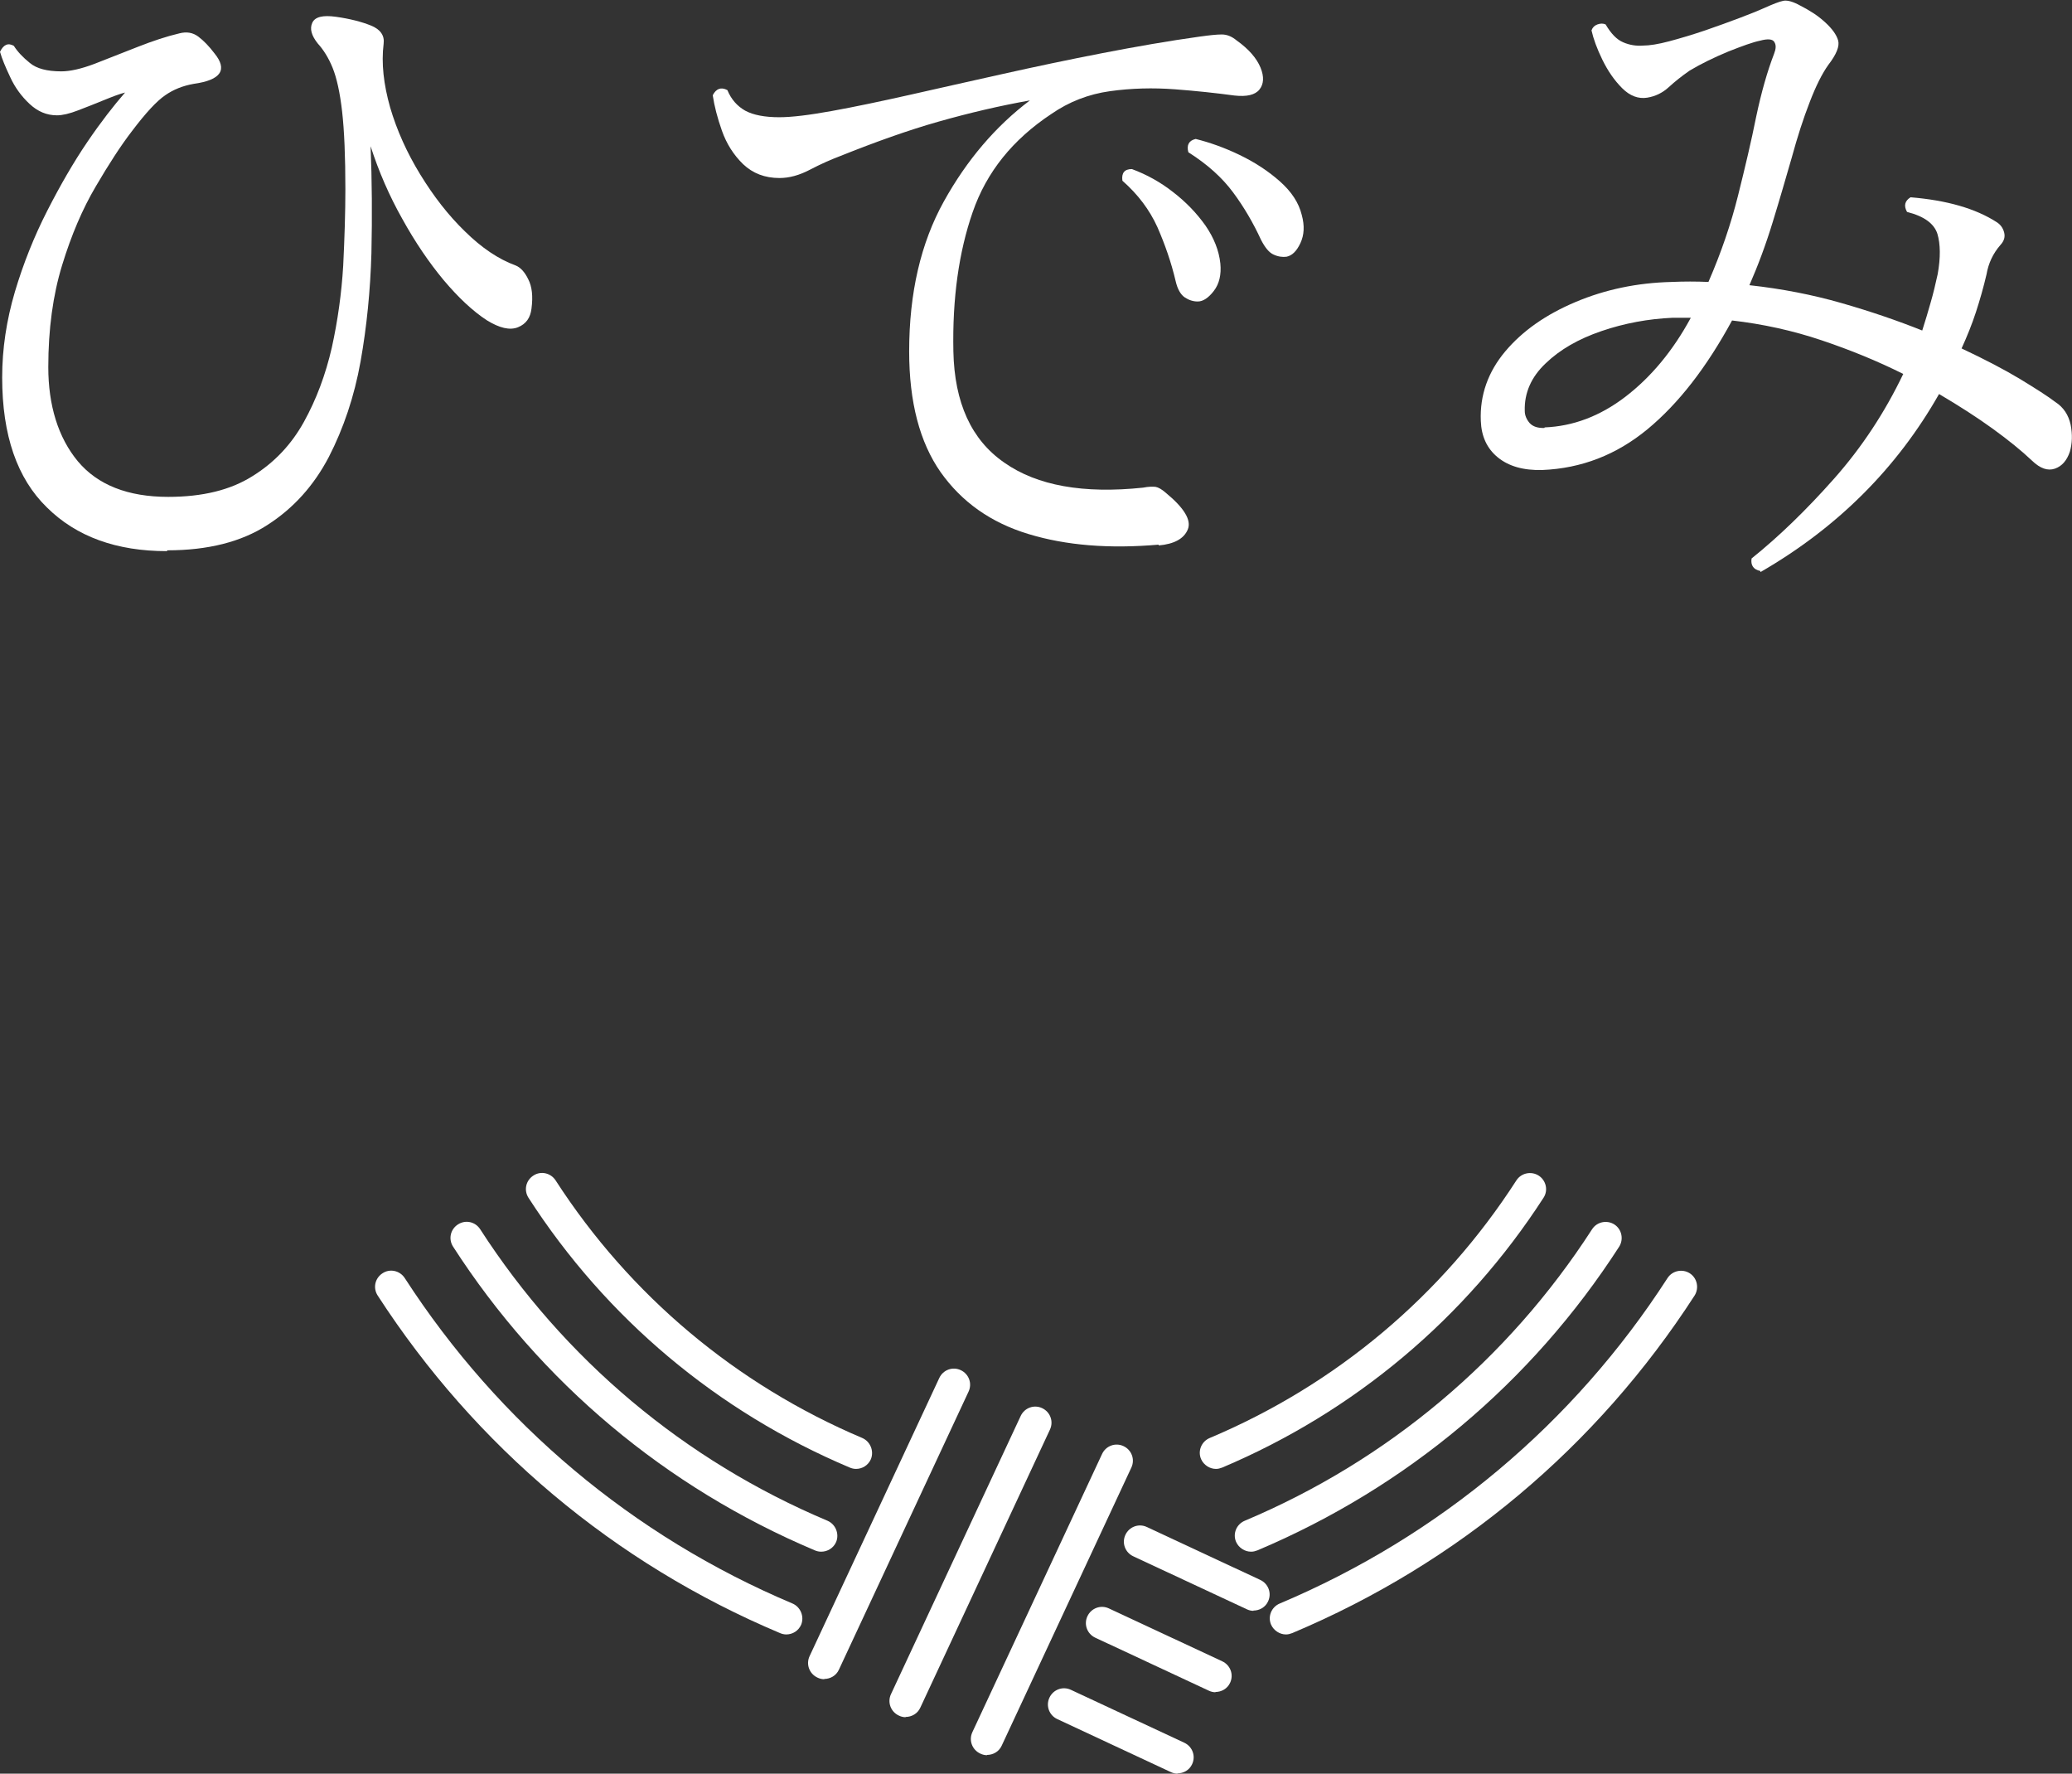
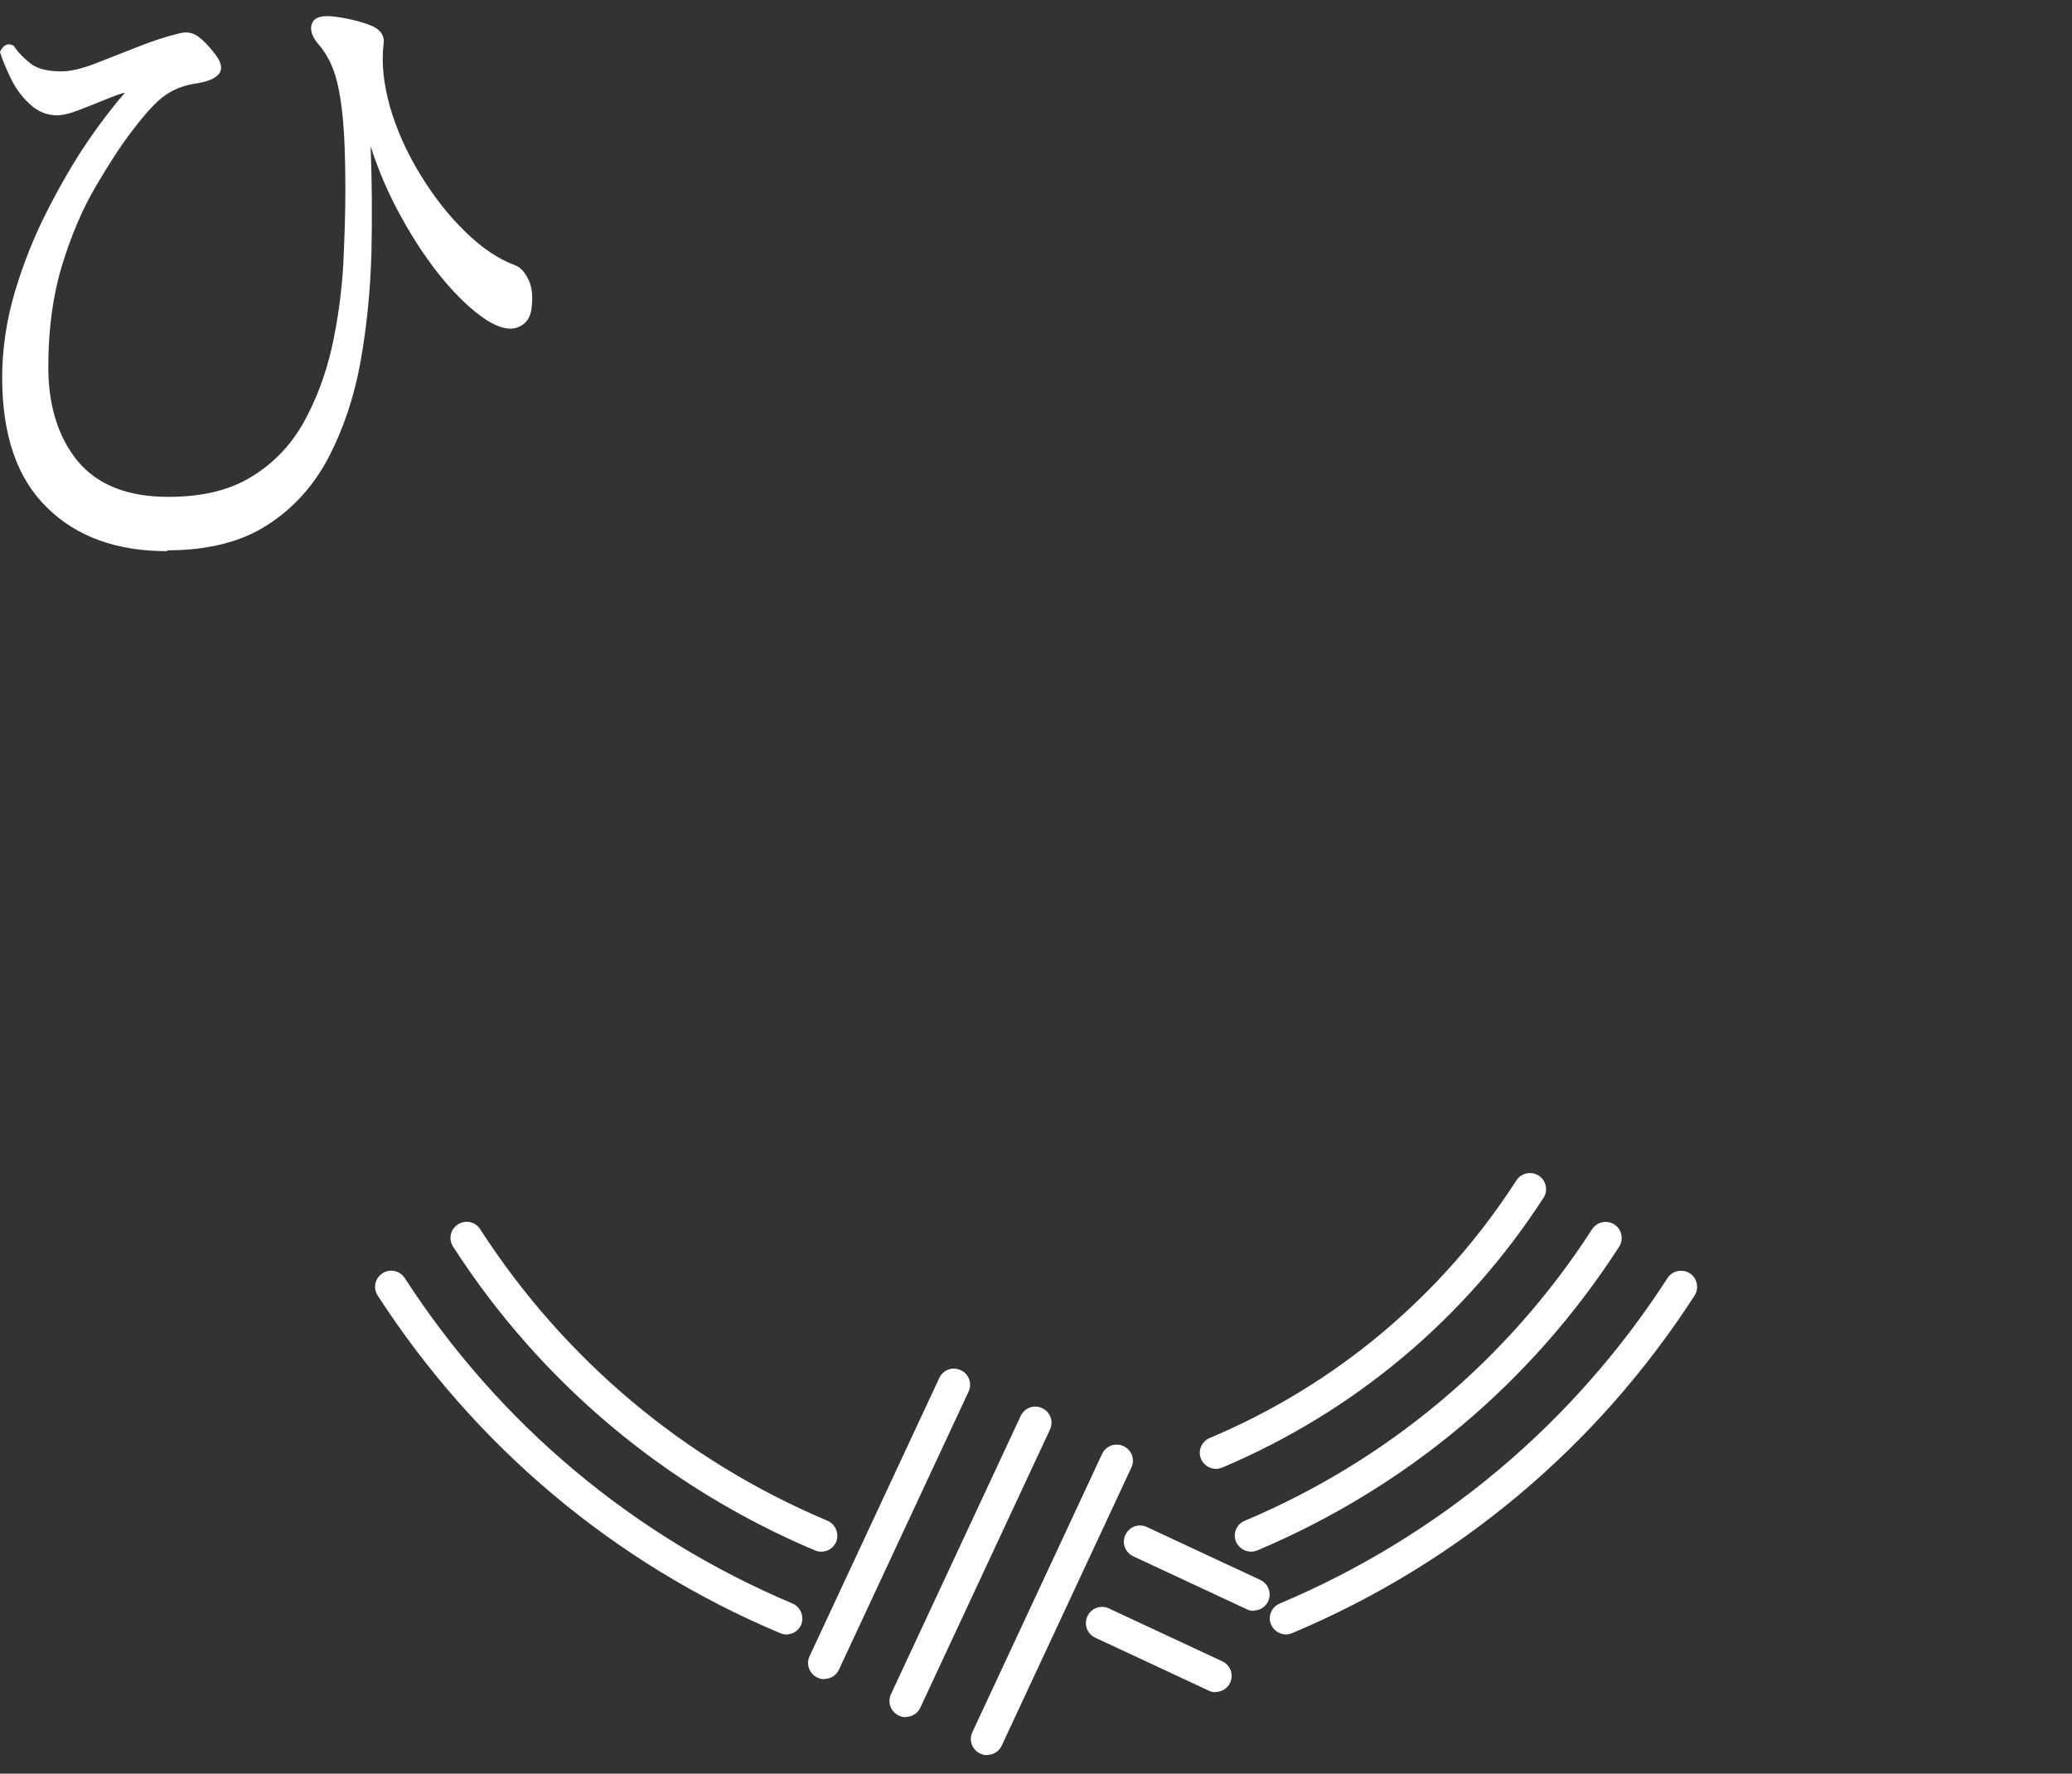
<svg xmlns="http://www.w3.org/2000/svg" id="_レイヤー_2" data-name="レイヤー_2" viewBox="0 0 76.37 65.36">
  <rect x="0" y="0" width="76.37" height="65.36" fill="#333333" stroke="none" />
  <defs>
    <style>
      .cls-1 {
        fill: #fff;
      }
    </style>
  </defs>
  <g id="_レイヤー_1-2" data-name="レイヤー_1">
    <g>
      <g>
        <path class="cls-1" d="M6.15,20.31c-1.85,0-3.33-.53-4.42-1.61C.63,17.63.08,16.04.08,13.91c0-1.06.16-2.11.47-3.16.31-1.04.71-2.04,1.19-2.98s.97-1.79,1.48-2.54c.51-.75.98-1.35,1.39-1.82-.2.05-.46.15-.78.28s-.64.26-.96.38c-.31.12-.57.18-.77.18-.38,0-.71-.14-1.01-.42-.3-.28-.54-.61-.71-.98-.18-.38-.31-.69-.38-.94.13-.27.3-.34.51-.22.14.22.34.43.59.63.25.21.64.31,1.16.31.32,0,.73-.09,1.23-.28.49-.19,1.02-.4,1.58-.62.56-.22,1.07-.39,1.54-.5.27-.07.5-.03.7.12.2.15.4.36.59.61.5.61.25.99-.76,1.13-.4.07-.75.21-1.05.42-.31.21-.72.65-1.24,1.34-.4.52-.84,1.2-1.32,2.02-.49.83-.9,1.79-1.24,2.9-.34,1.11-.51,2.36-.51,3.76s.36,2.59,1.09,3.47c.73.87,1.84,1.31,3.33,1.31,1.26,0,2.29-.25,3.1-.76.81-.5,1.44-1.17,1.9-2,.46-.83.8-1.74,1.03-2.74.22-1,.36-2.01.42-3.02.05-1.02.08-1.96.08-2.82,0-1.2-.04-2.16-.12-2.86-.08-.7-.2-1.24-.35-1.61-.15-.37-.34-.67-.55-.9-.23-.29-.3-.54-.2-.76.1-.22.39-.29.88-.22.5.07.93.18,1.28.32.35.14.51.37.47.67-.09.72,0,1.5.24,2.35.25.85.62,1.67,1.11,2.47.49.8,1.03,1.5,1.65,2.1.61.6,1.23,1.02,1.86,1.25.18.07.34.24.47.51.14.27.18.63.12,1.08-.04.34-.2.57-.5.69-.3.12-.68.03-1.15-.26-.52-.34-1.05-.84-1.59-1.48-.54-.65-1.05-1.4-1.52-2.25-.48-.85-.87-1.75-1.17-2.68.05,1.26.06,2.57.03,3.94-.04,1.37-.17,2.7-.4,3.99-.23,1.29-.63,2.47-1.17,3.52-.55,1.05-1.3,1.89-2.27,2.51-.96.62-2.19.93-3.68.93Z" />
-         <path class="cls-1" d="M42.71,20.07c-1.82.16-3.42.03-4.8-.39-1.39-.42-2.46-1.18-3.24-2.28-.77-1.1-1.16-2.58-1.16-4.45,0-2.16.43-4,1.28-5.53.85-1.53,1.91-2.77,3.17-3.72-1.12.2-2.23.46-3.36.78s-2.33.75-3.63,1.27c-.34.13-.71.29-1.11.5-.4.21-.77.31-1.13.31-.54,0-.98-.17-1.34-.51-.35-.34-.61-.75-.78-1.23-.17-.48-.28-.91-.34-1.31.13-.25.31-.31.54-.19.14.34.36.59.66.76.3.16.72.24,1.25.24.47,0,1.11-.08,1.94-.23.83-.15,1.78-.35,2.85-.59,1.07-.24,2.21-.5,3.43-.77,1.21-.27,2.44-.53,3.68-.77,1.24-.24,2.44-.45,3.59-.61.36-.05.63-.08.82-.08s.37.07.55.22c.45.32.74.66.88,1,.14.34.12.61-.04.81-.16.2-.47.27-.92.22-.67-.09-1.4-.17-2.2-.23-.8-.06-1.6-.04-2.39.07-.79.11-1.51.39-2.16.84-1.42.94-2.39,2.14-2.9,3.62-.51,1.47-.75,3.18-.71,5.13.04,1.89.66,3.26,1.88,4.1,1.21.85,2.92,1.15,5.11.92.2-.04.35-.04.46-.03.11.02.23.09.38.22.68.56.95,1.01.81,1.35-.14.34-.5.54-1.08.59ZM44.14,11.11c-.16,0-.32-.05-.47-.15-.15-.1-.27-.3-.34-.61-.16-.68-.39-1.34-.67-1.98-.29-.64-.72-1.21-1.29-1.71-.04-.29.08-.43.35-.43.54.2,1.05.48,1.52.85.48.37.87.78,1.19,1.23.31.45.5.92.55,1.4.04.41-.04.75-.24,1.01-.2.26-.4.39-.59.39ZM47.43,9.46c-.16.02-.32,0-.49-.08-.16-.07-.31-.25-.46-.54-.29-.63-.63-1.21-1.03-1.75-.4-.54-.94-1.03-1.65-1.48-.07-.27.02-.43.27-.49.52.13,1.06.32,1.62.59.56.27,1.05.59,1.48.97s.7.79.81,1.24c.11.4.09.74-.05,1.04-.14.3-.31.46-.51.5Z" />
-         <path class="cls-1" d="M64.88,21.04c-.25-.05-.36-.21-.32-.46,1.01-.81,2.02-1.79,3.04-2.94,1.02-1.15,1.87-2.44,2.55-3.86-.94-.47-1.94-.88-3.01-1.24-1.07-.36-2.17-.6-3.3-.73-.94,1.73-1.97,3.06-3.12,4.01-1.14.94-2.43,1.44-3.87,1.5-.7.02-1.25-.14-1.65-.47-.4-.33-.6-.78-.62-1.34-.04-.95.27-1.81.9-2.56.64-.76,1.5-1.36,2.59-1.82,1.09-.46,2.27-.71,3.55-.74.45-.02.9-.02,1.35,0,.47-1.08.83-2.14,1.09-3.18.26-1.04.49-2.01.67-2.91.19-.9.41-1.67.66-2.32.07-.18.08-.32.01-.43-.06-.11-.24-.13-.53-.05-.25.05-.64.19-1.17.4-.53.22-1,.45-1.42.7-.29.2-.54.4-.77.61-.23.21-.49.34-.8.39-.32.05-.63-.06-.92-.35-.29-.29-.53-.64-.73-1.05-.2-.41-.33-.77-.4-1.08.04-.11.11-.18.22-.22.11-.04.21-.04.3,0,.2.34.41.56.65.66.23.1.48.14.73.12.23,0,.56-.05.97-.16.41-.11.85-.24,1.32-.4s.9-.32,1.3-.47c.4-.15.69-.27.89-.36.31-.14.54-.23.69-.26.15-.03.36.03.63.18.14.07.3.16.47.27s.32.23.45.35c.25.23.41.45.47.66.06.21-.06.51-.36.9-.23.32-.46.78-.69,1.38-.23.59-.45,1.27-.66,2.04-.22.76-.45,1.56-.7,2.37-.25.82-.54,1.6-.86,2.33,1.19.13,2.32.35,3.4.66,1.08.31,2.07.65,2.97,1.01.11-.34.21-.68.31-1.03.1-.34.18-.69.26-1.05.11-.61.1-1.11-.01-1.48-.12-.38-.49-.65-1.12-.81-.13-.23-.08-.41.13-.54,1.33.11,2.39.41,3.18.92.14.09.23.22.27.38.04.16,0,.31-.14.46-.27.31-.44.67-.51,1.08-.11.47-.24.93-.39,1.39-.15.46-.33.9-.53,1.34.85.4,1.56.77,2.16,1.13.59.36,1.03.64,1.29.84.31.2.49.48.57.84.07.36.06.69-.03,1-.11.32-.29.53-.55.62-.26.09-.54,0-.85-.3-.38-.36-.86-.75-1.44-1.17-.58-.42-1.25-.85-1.98-1.28-1.55,2.73-3.74,4.92-6.58,6.56ZM56.93,15.75c1.04-.04,2.04-.41,2.98-1.13.94-.72,1.75-1.69,2.41-2.91h-.67c-.9.04-1.77.2-2.62.49-.85.29-1.53.68-2.06,1.19-.53.5-.79,1.09-.77,1.75,0,.16.06.31.18.45.12.13.3.19.55.18Z" />
      </g>
      <g>
        <g>
          <path class="cls-1" d="M30.38,61.88c-.08,0-.17-.02-.25-.06-.3-.14-.43-.49-.29-.79l4.78-10.25c.14-.3.49-.43.79-.29.3.14.43.49.29.79l-4.78,10.25c-.1.22-.32.34-.54.34Z" />
          <path class="cls-1" d="M33.38,63.28c-.08,0-.17-.02-.25-.06-.3-.14-.43-.49-.29-.79l4.78-10.25c.14-.3.49-.43.79-.29.3.14.43.49.29.79l-4.78,10.25c-.1.22-.32.34-.54.34Z" />
          <path class="cls-1" d="M36.38,64.68c-.08,0-.17-.02-.25-.06-.3-.14-.43-.49-.29-.79l4.78-10.25c.14-.3.49-.43.79-.29.3.14.43.49.29.79l-4.78,10.25c-.1.22-.32.34-.54.34Z" />
        </g>
        <g>
          <path class="cls-1" d="M46.2,59.36c-.08,0-.17-.02-.25-.06l-4.18-1.95c-.3-.14-.43-.49-.29-.79.14-.3.49-.43.79-.29l4.18,1.95c.3.14.43.49.29.79-.1.22-.32.34-.54.34Z" />
          <path class="cls-1" d="M44.8,62.36c-.08,0-.17-.02-.25-.06l-4.18-1.95c-.3-.14-.43-.49-.29-.79.14-.3.49-.43.79-.29l4.18,1.95c.3.14.43.49.29.79-.1.22-.32.34-.54.34Z" />
-           <path class="cls-1" d="M43.4,65.36c-.08,0-.17-.02-.25-.06l-4.18-1.95c-.3-.14-.43-.49-.29-.79.14-.3.49-.43.79-.29l4.18,1.95c.3.14.43.49.29.79-.1.22-.32.34-.54.34Z" />
        </g>
        <g>
          <path class="cls-1" d="M44.82,54.13c-.23,0-.45-.14-.55-.36-.13-.3.01-.65.32-.78,4.65-1.96,8.56-5.24,11.3-9.49.18-.28.55-.35.82-.18.28.18.36.55.18.82-2.87,4.44-6.97,7.88-11.84,9.94-.08.03-.15.05-.23.05Z" />
          <path class="cls-1" d="M46.11,57.18c-.23,0-.45-.14-.55-.36-.13-.3.01-.65.32-.78,5.27-2.22,9.7-5.94,12.8-10.74.18-.28.55-.35.82-.18.28.18.35.55.18.82-3.23,5.01-7.84,8.87-13.33,11.19-.08.03-.15.05-.23.05Z" />
          <path class="cls-1" d="M47.4,60.23c-.23,0-.45-.14-.55-.36-.13-.3.01-.65.32-.78,5.88-2.48,10.83-6.63,14.29-11.99.18-.28.55-.35.82-.18.28.18.35.55.18.82-3.6,5.57-8.72,9.87-14.83,12.44-.08.03-.15.05-.23.05Z" />
        </g>
        <g>
-           <path class="cls-1" d="M31.55,54.13c-.08,0-.16-.02-.23-.05-4.88-2.06-8.97-5.49-11.84-9.94-.18-.28-.1-.64.18-.82.27-.18.64-.1.82.18,2.74,4.24,6.65,7.52,11.3,9.49.3.13.44.48.32.78-.1.23-.32.36-.55.36Z" />
          <path class="cls-1" d="M30.26,57.18c-.08,0-.16-.02-.23-.05-5.49-2.32-10.1-6.18-13.33-11.19-.18-.28-.1-.64.18-.82.28-.18.64-.1.82.18,3.1,4.8,7.53,8.52,12.8,10.74.3.13.44.48.32.78-.1.23-.32.36-.55.36Z" />
          <path class="cls-1" d="M28.98,60.23c-.08,0-.16-.02-.23-.05-6.11-2.57-11.23-6.88-14.83-12.44-.18-.28-.1-.64.18-.82.27-.18.64-.1.82.18,3.47,5.36,8.41,9.51,14.29,11.99.3.13.44.48.32.78-.1.23-.32.36-.55.36Z" />
        </g>
      </g>
    </g>
  </g>
</svg>